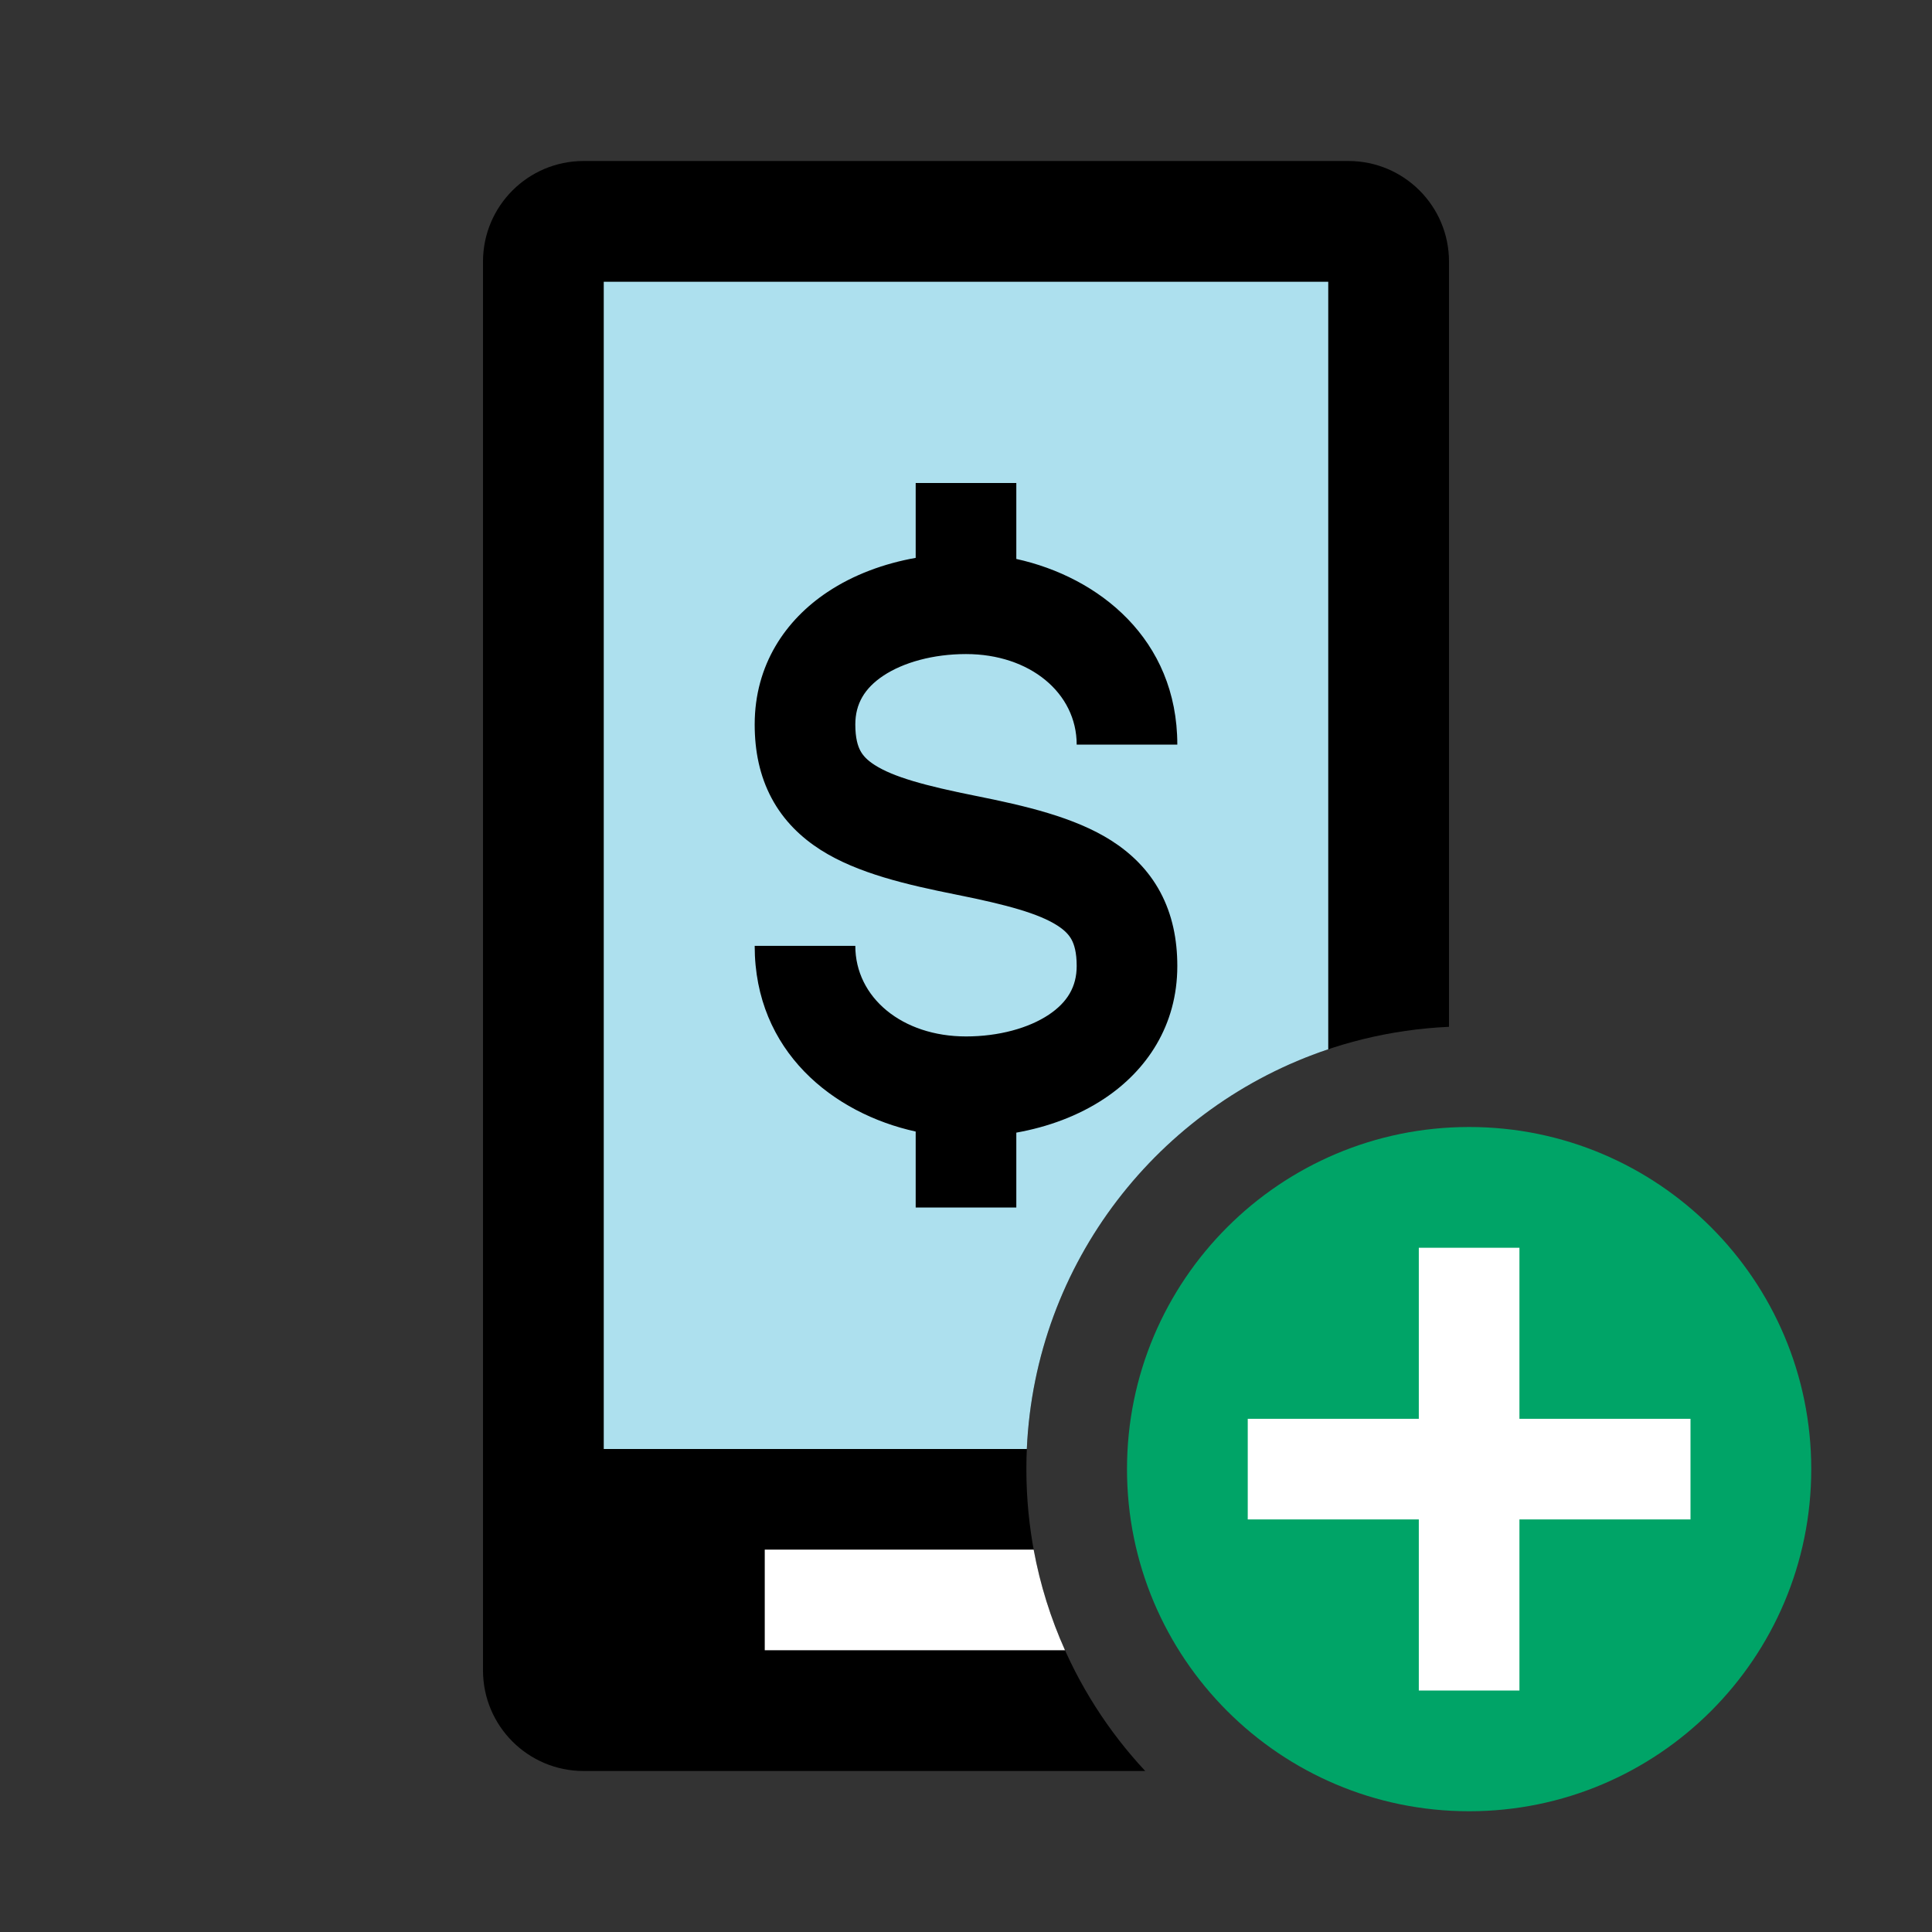
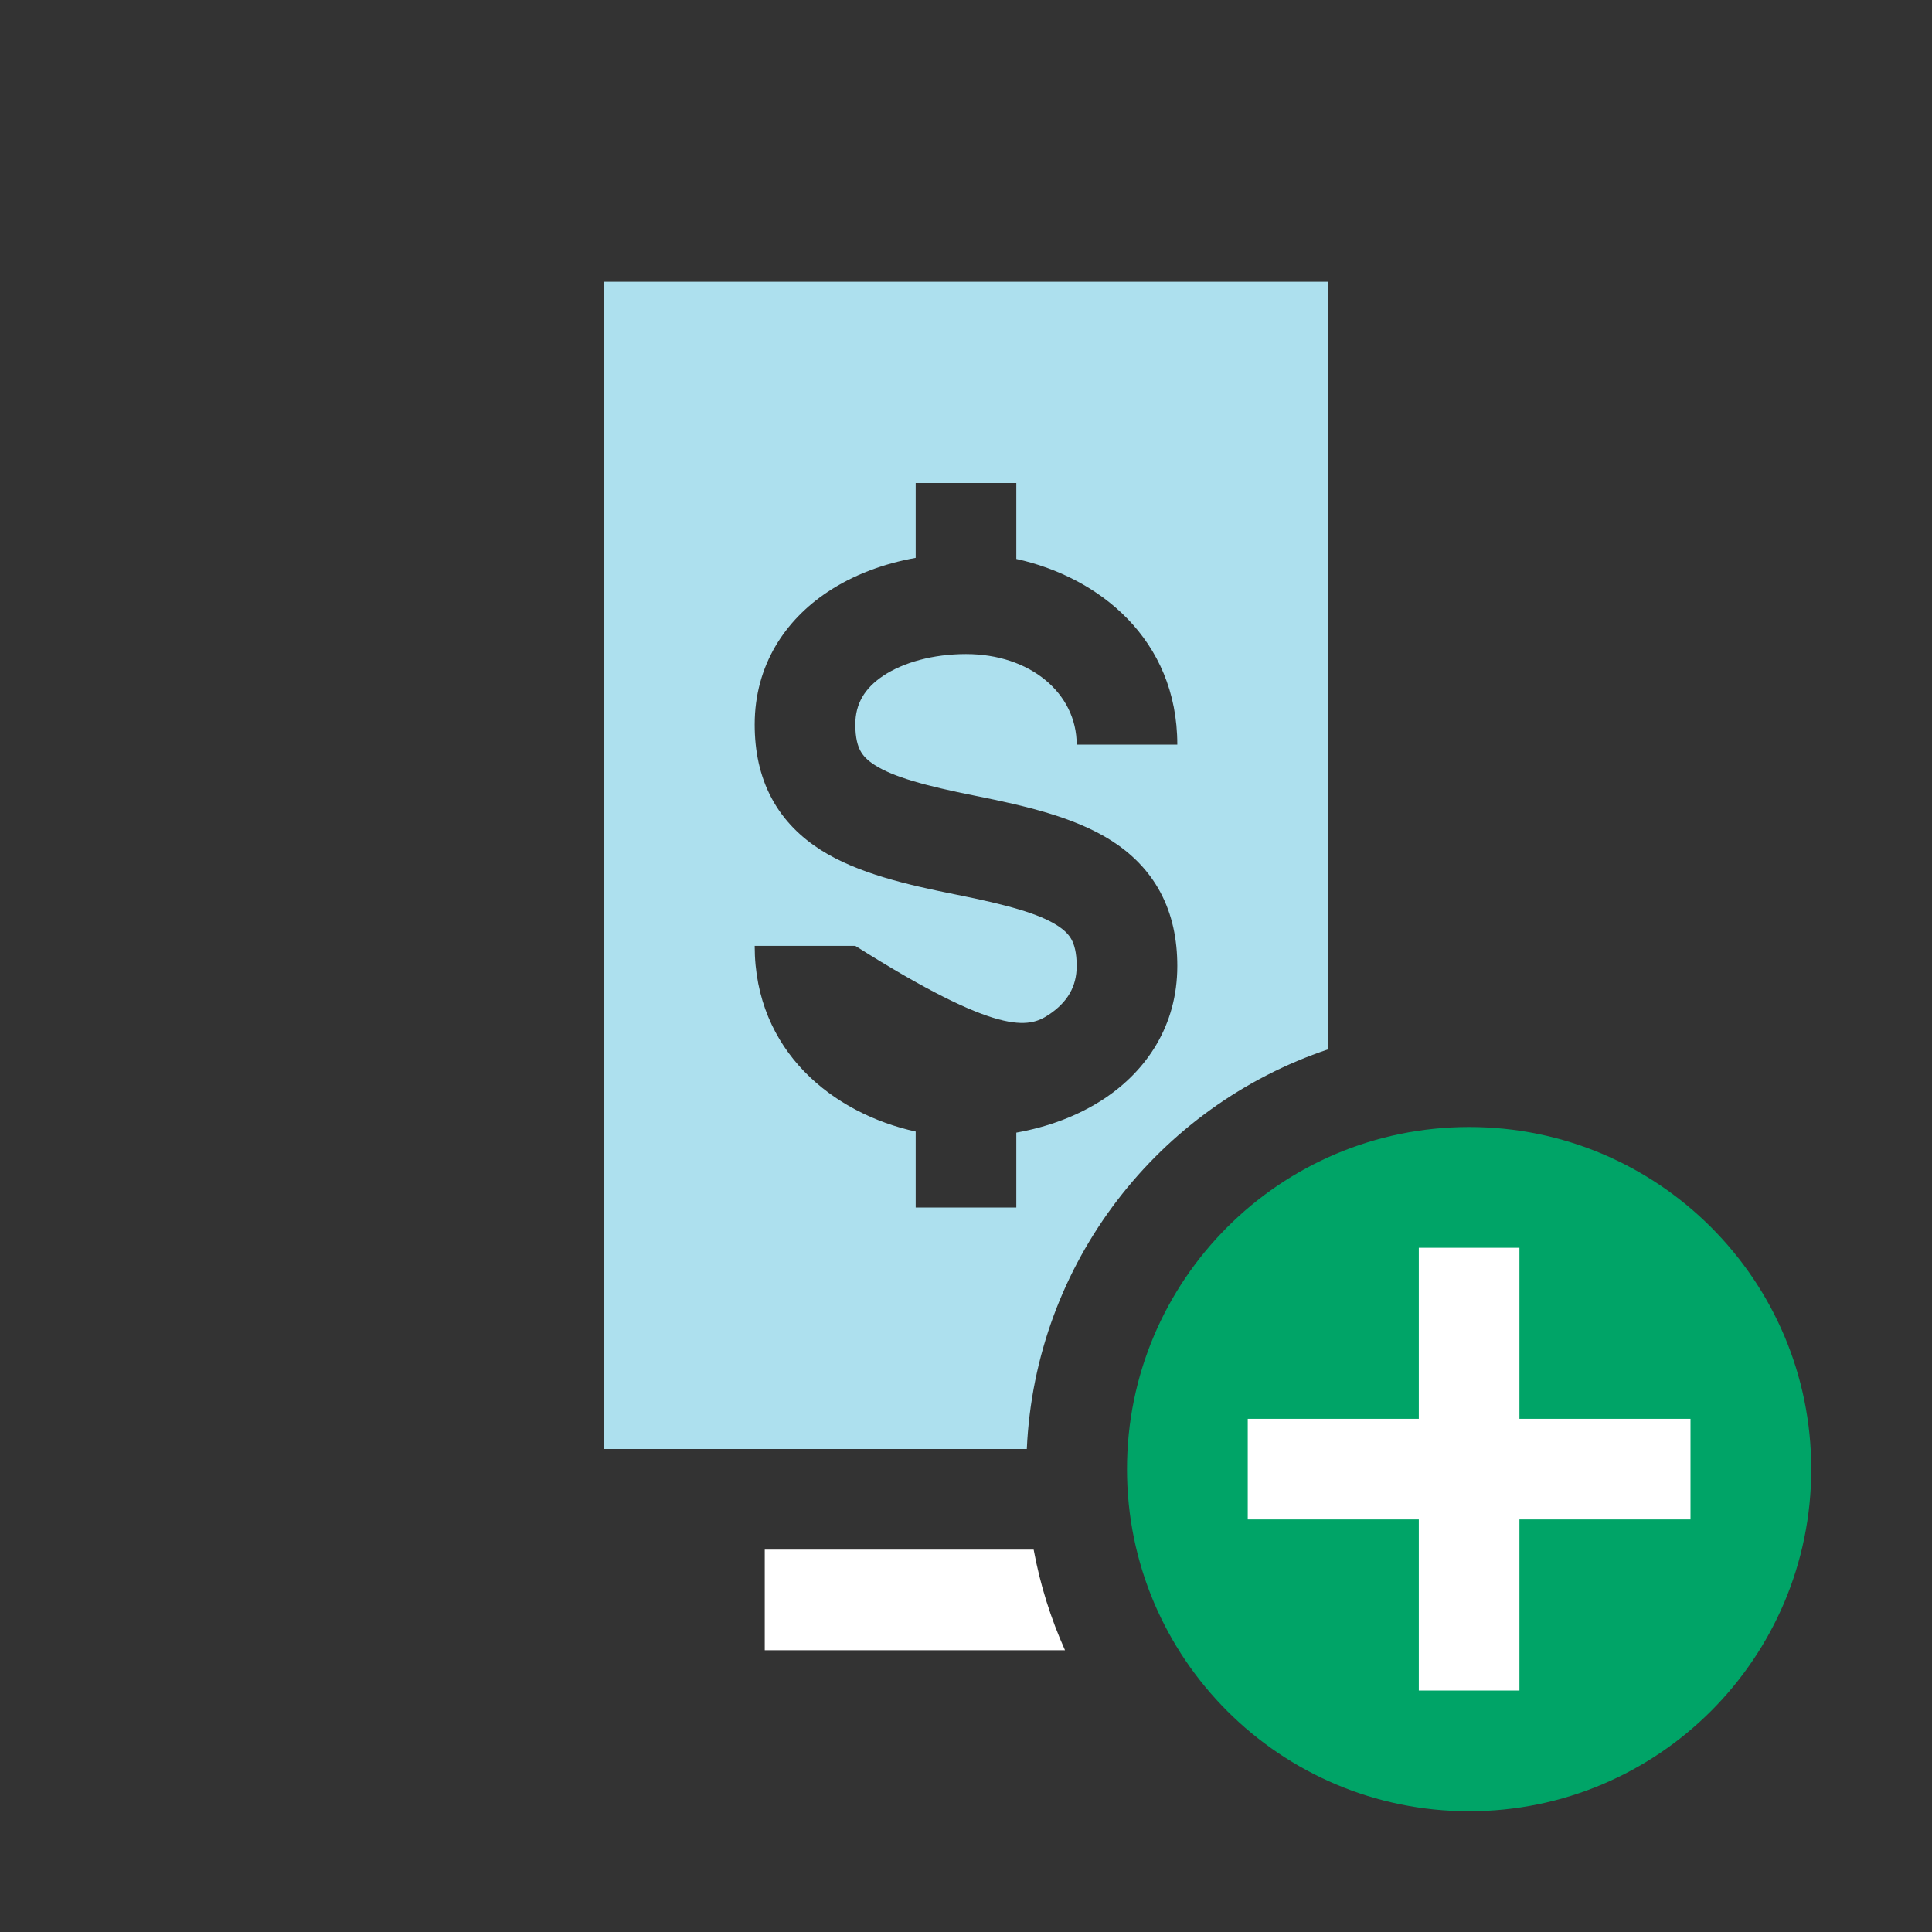
<svg xmlns="http://www.w3.org/2000/svg" width="48" height="48" viewBox="0 0 48 48" fill="none">
  <rect x="0" y="0" width="48" height="48" fill="#333333" stroke="none" />
-   <path fill-rule="evenodd" clip-rule="evenodd" d="M14.5 4C13.119 4 12 5.119 12 6.5V41.5C12 42.881 13.119 44 14.5 44H28.453C26.621 42.035 25.5 39.398 25.5 36.5C25.5 30.592 30.157 25.773 36 25.511V6.5C36 5.119 34.881 4 33.5 4H14.5Z" fill="black" />
  <path d="M45 36.5C45 41.194 41.194 45 36.5 45C31.806 45 28 41.194 28 36.5C28 31.806 31.806 28 36.5 28C41.194 28 45 31.806 45 36.5Z" fill="#00A467" />
  <path fill-rule="evenodd" clip-rule="evenodd" d="M35.25 42V37.75H31V35.25H35.25V31H37.75V35.25H42V37.75H37.75V42H35.25ZM19 38.5H25.681C25.842 39.374 26.106 40.212 26.46 41H19V38.5Z" fill="white" />
-   <path fill-rule="evenodd" clip-rule="evenodd" d="M15 7H33V26.069C28.791 27.48 25.718 31.367 25.511 36H15V7ZM20.557 14.71C21.209 14.275 21.971 13.999 22.75 13.86V12H25.25V13.887C27.293 14.335 29.25 15.874 29.25 18.5H26.75C26.75 17.219 25.59 16.25 24 16.25C23.185 16.25 22.442 16.457 21.943 16.79C21.482 17.098 21.25 17.485 21.25 18C21.25 18.342 21.313 18.536 21.376 18.653C21.436 18.765 21.536 18.882 21.734 19.008C22.194 19.301 22.963 19.518 24.245 19.774C25.463 20.018 26.694 20.301 27.609 20.883C28.098 21.195 28.53 21.609 28.829 22.168C29.126 22.724 29.25 23.342 29.25 24C29.25 25.485 28.482 26.598 27.443 27.29C26.791 27.725 26.029 28.001 25.25 28.14V30H22.75V28.113C20.707 27.665 18.75 26.125 18.75 23.5H21.25C21.25 24.781 22.41 25.75 24 25.75C24.815 25.75 25.558 25.543 26.057 25.21C26.518 24.902 26.75 24.515 26.75 24C26.75 23.658 26.687 23.464 26.624 23.347C26.564 23.235 26.464 23.118 26.266 22.992C25.806 22.699 25.037 22.482 23.755 22.226C22.537 21.982 21.306 21.699 20.391 21.117C19.902 20.805 19.47 20.391 19.171 19.832C18.874 19.276 18.75 18.658 18.75 18C18.75 16.515 19.518 15.402 20.557 14.71Z" fill="#ADE0EE" />
+   <path fill-rule="evenodd" clip-rule="evenodd" d="M15 7H33V26.069C28.791 27.48 25.718 31.367 25.511 36H15V7ZM20.557 14.71C21.209 14.275 21.971 13.999 22.75 13.86V12H25.25V13.887C27.293 14.335 29.25 15.874 29.25 18.5H26.75C26.75 17.219 25.59 16.25 24 16.25C23.185 16.25 22.442 16.457 21.943 16.79C21.482 17.098 21.25 17.485 21.25 18C21.25 18.342 21.313 18.536 21.376 18.653C21.436 18.765 21.536 18.882 21.734 19.008C22.194 19.301 22.963 19.518 24.245 19.774C25.463 20.018 26.694 20.301 27.609 20.883C28.098 21.195 28.53 21.609 28.829 22.168C29.126 22.724 29.25 23.342 29.25 24C29.25 25.485 28.482 26.598 27.443 27.29C26.791 27.725 26.029 28.001 25.25 28.14V30H22.75V28.113C20.707 27.665 18.75 26.125 18.75 23.5H21.25C24.815 25.75 25.558 25.543 26.057 25.21C26.518 24.902 26.75 24.515 26.75 24C26.75 23.658 26.687 23.464 26.624 23.347C26.564 23.235 26.464 23.118 26.266 22.992C25.806 22.699 25.037 22.482 23.755 22.226C22.537 21.982 21.306 21.699 20.391 21.117C19.902 20.805 19.47 20.391 19.171 19.832C18.874 19.276 18.75 18.658 18.75 18C18.75 16.515 19.518 15.402 20.557 14.71Z" fill="#ADE0EE" />
</svg>